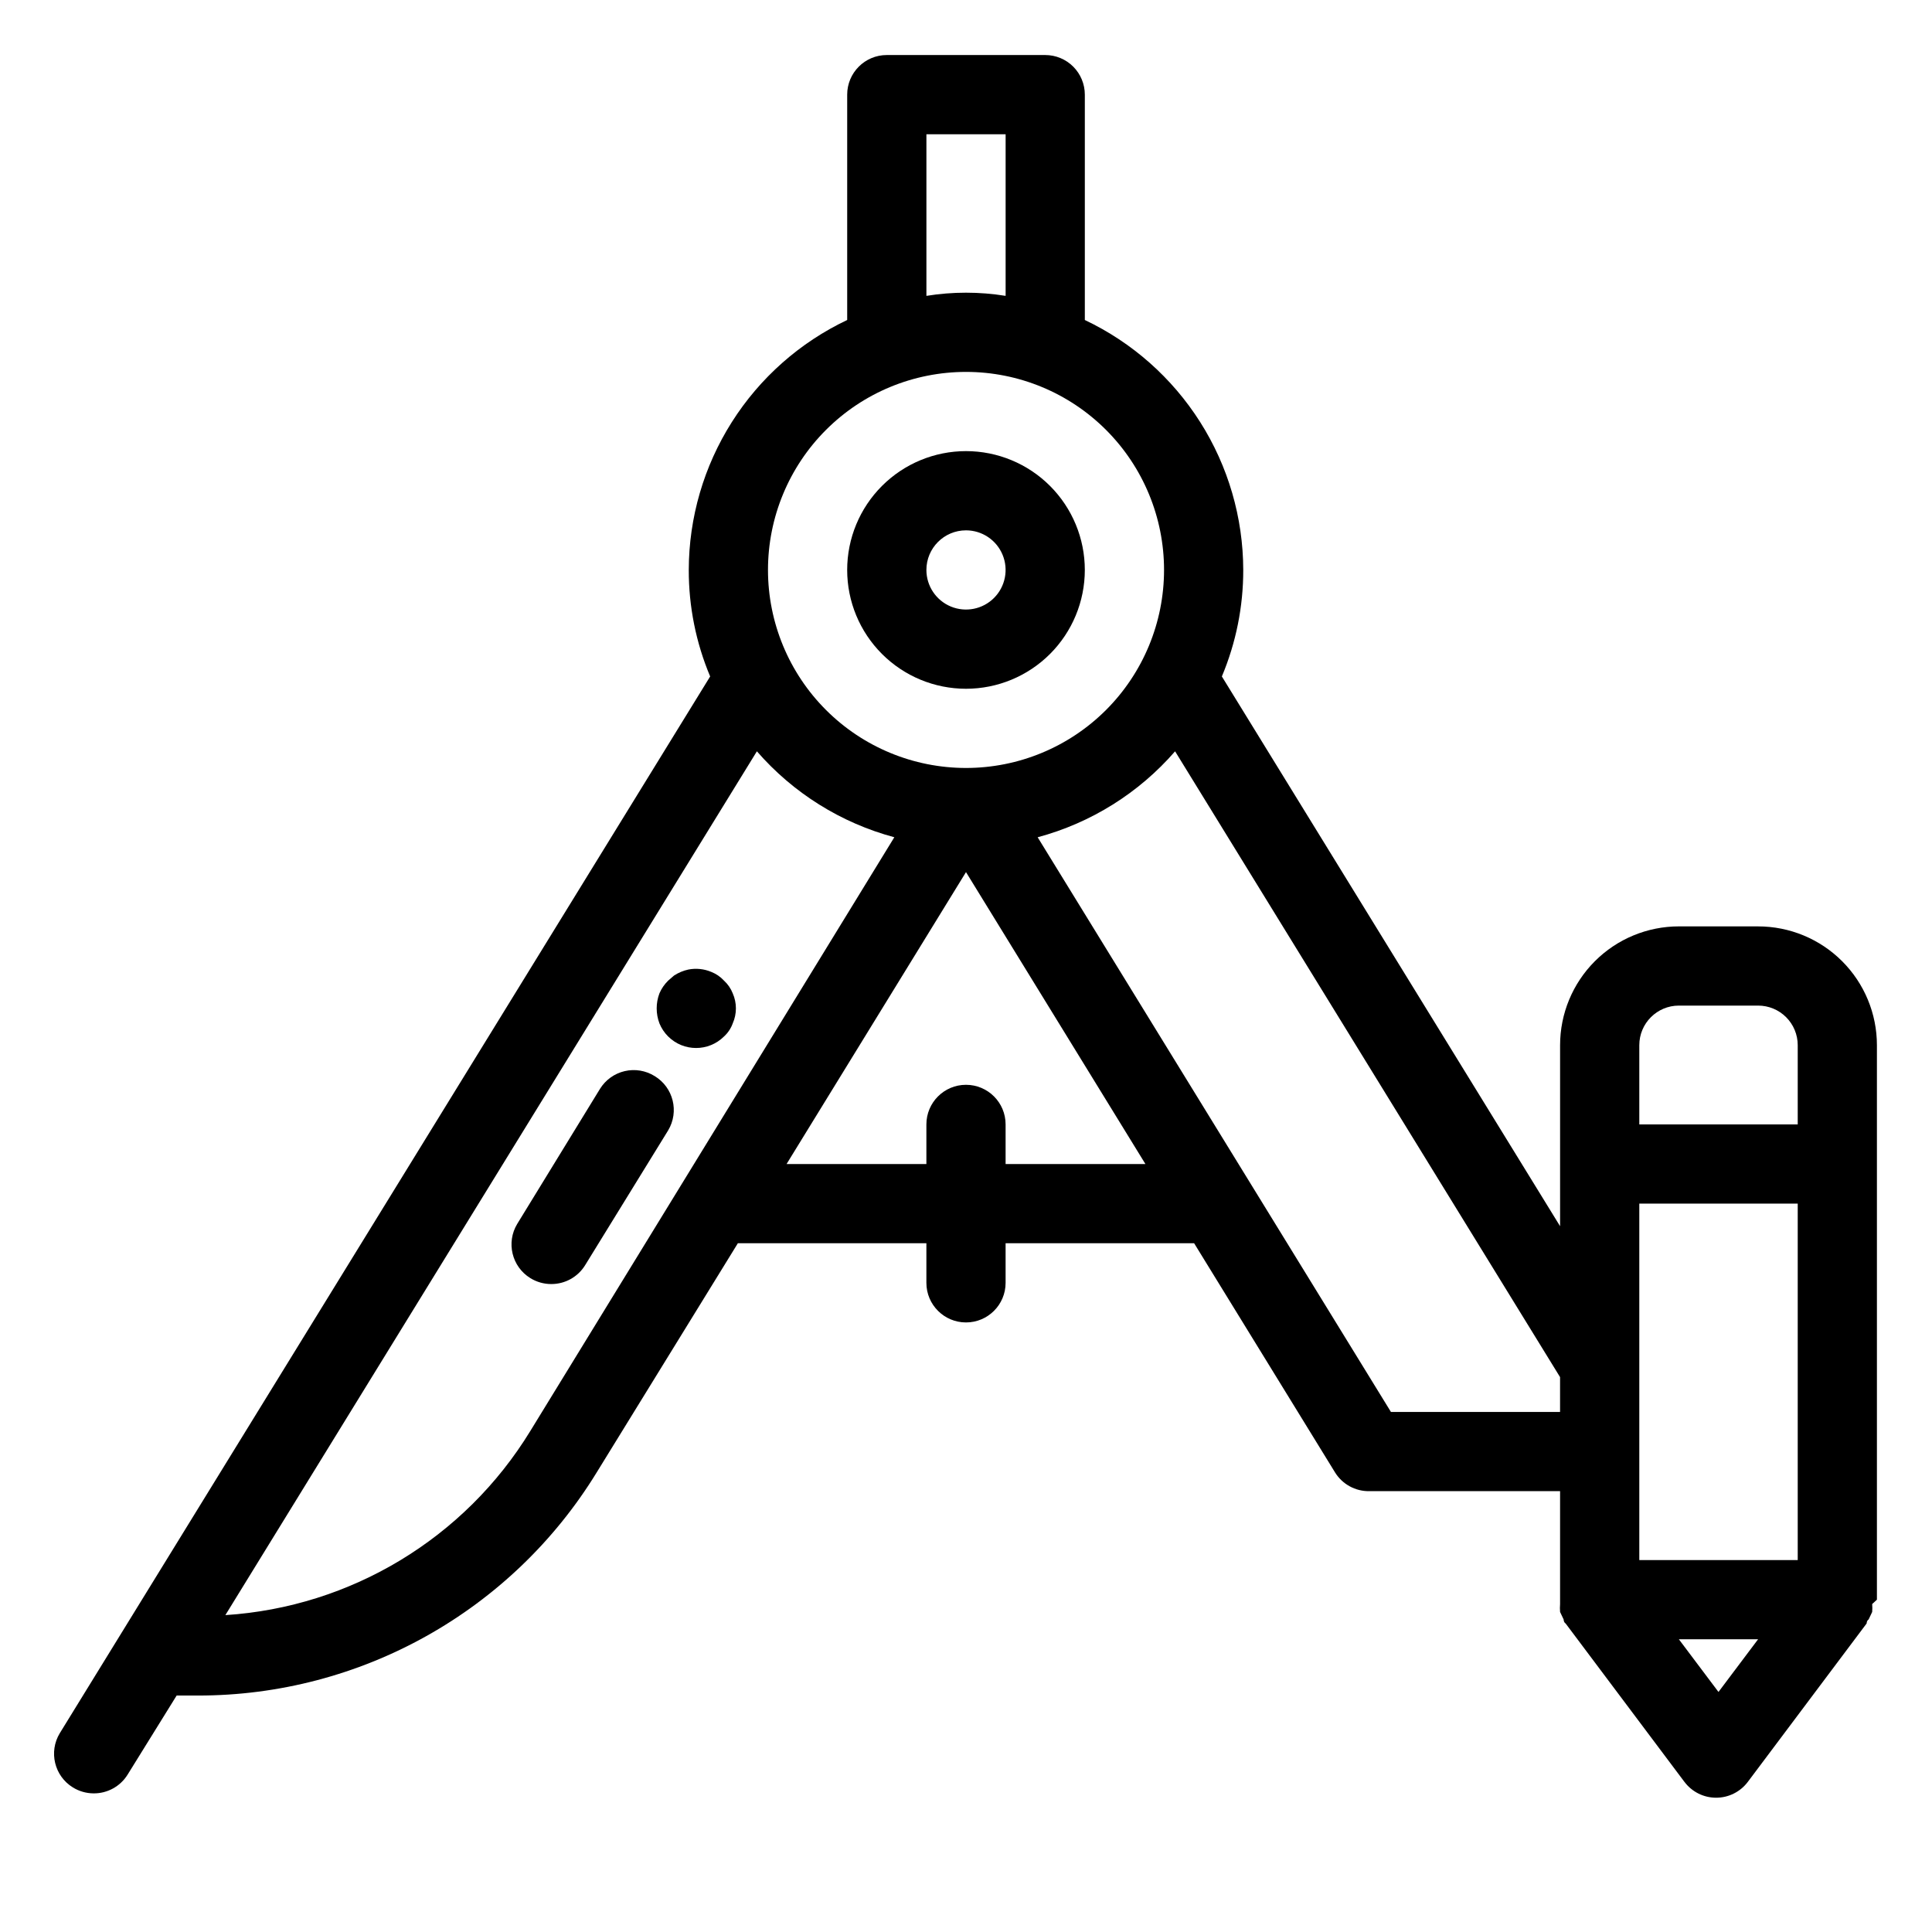
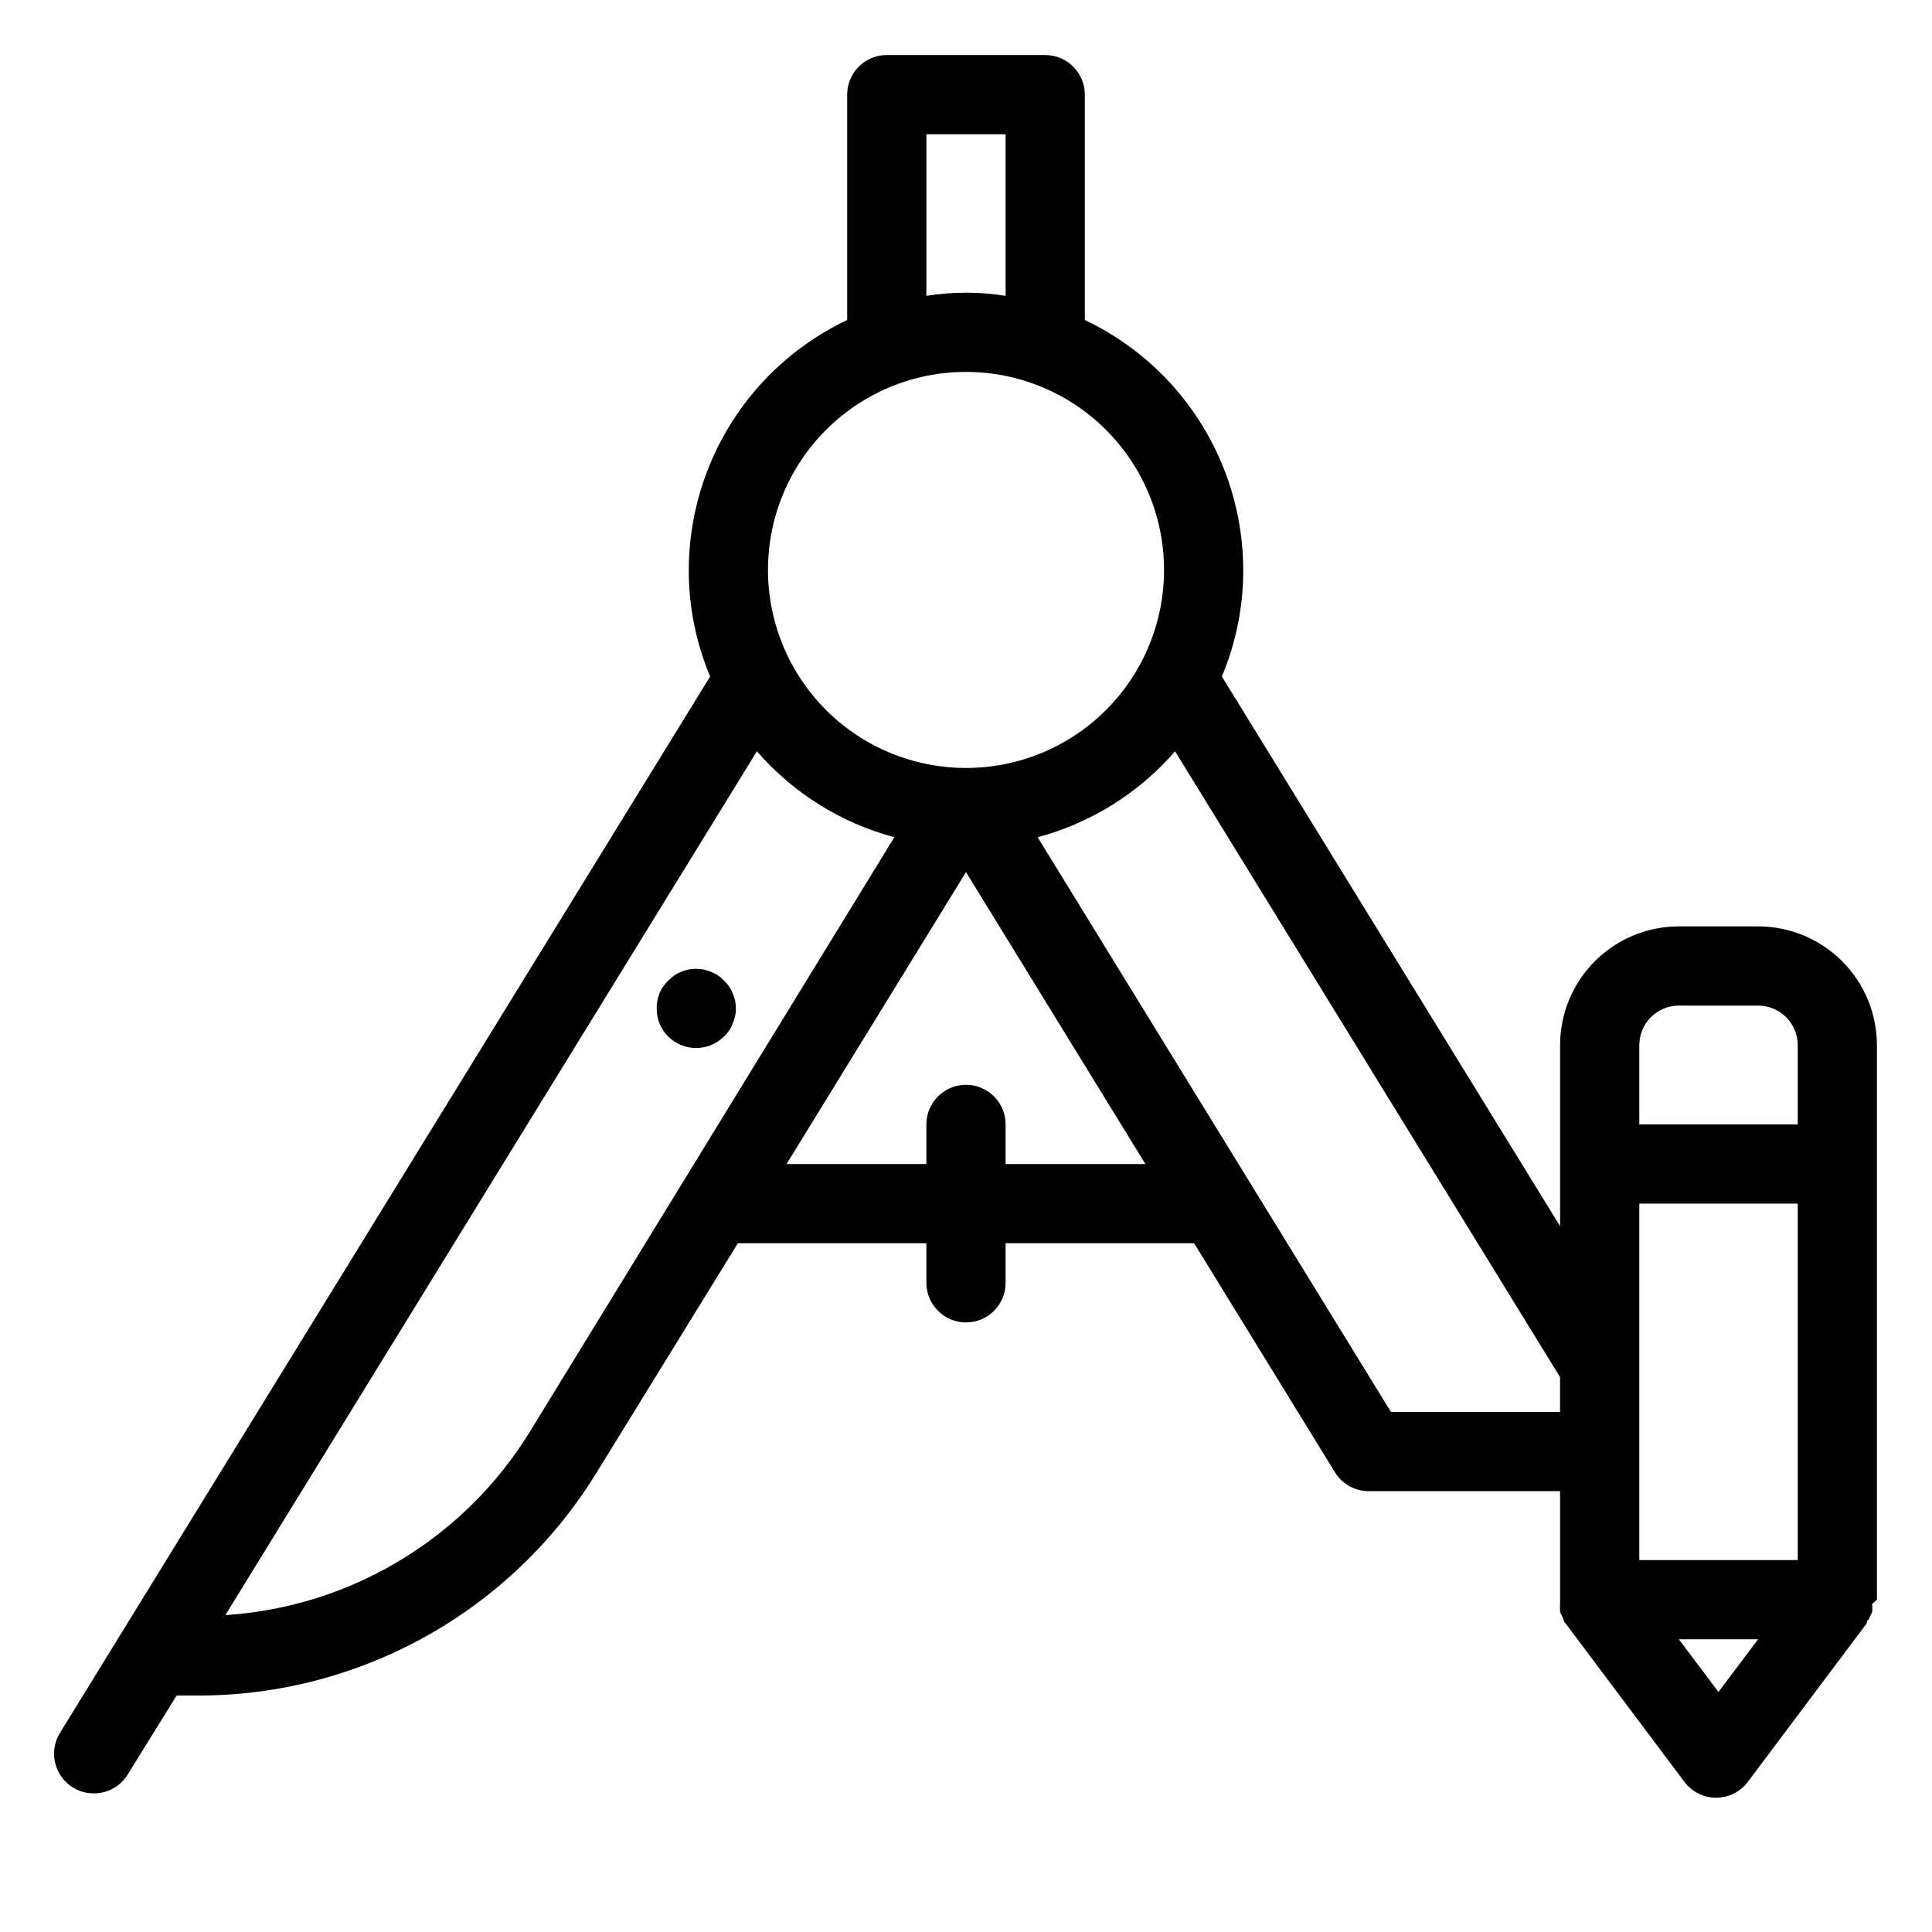
<svg xmlns="http://www.w3.org/2000/svg" fill="#000000" width="800px" height="800px" version="1.1" viewBox="144 144 512 512">
  <g>
-     <path d="m317.5 429.18c-2.363-1.477-5.223-1.957-7.941-1.324-2.715 0.629-5.07 2.316-6.543 4.684l-21.938 35.793c-2.992 4.93-1.445 11.352 3.465 14.379 1.668 1.035 3.598 1.582 5.562 1.574 3.625 0.008 7-1.859 8.922-4.934l22.043-35.793-0.004 0.004c2.977-4.961 1.379-11.391-3.566-14.383z" />
    <path d="m335.87 403.88c-0.93-1.016-2.078-1.805-3.359-2.309-1.922-0.812-4.039-1.031-6.086-0.633-1.344 0.293-2.625 0.828-3.777 1.574l-1.574 1.363-0.004 0.004c-0.98 0.957-1.766 2.098-2.309 3.359-0.977 2.566-0.977 5.406 0 7.977 0.531 1.297 1.316 2.473 2.309 3.461 4.098 4.07 10.707 4.07 14.801 0 1.039-0.949 1.832-2.137 2.309-3.461 1.125-2.543 1.125-5.438 0-7.977-0.504-1.281-1.297-2.43-2.309-3.359z" />
    <path d="m609.92 389.5h-20.992c-8.352 0-16.359 3.316-22.266 9.223-5.902 5.902-9.223 13.914-9.223 22.266v47.969l-89.633-145.69c3.754-8.938 5.684-18.539 5.668-28.234-0.031-13.879-3.988-27.465-11.418-39.184-7.434-11.723-18.031-21.102-30.566-27.047v-59.723c0-2.785-1.109-5.453-3.074-7.422-1.969-1.969-4.641-3.074-7.422-3.074h-41.984c-5.797 0-10.496 4.699-10.496 10.496v59.723c-12.539 5.945-23.137 15.324-30.566 27.047-7.43 11.719-11.391 25.305-11.418 39.184-0.02 9.695 1.91 19.297 5.668 28.234l-172.35 280.04c-2.992 4.93-1.445 11.352 3.465 14.379 1.641 1.016 3.527 1.559 5.457 1.574 3.664 0.043 7.086-1.828 9.027-4.934l13.016-20.992h5.562c43.176 0.055 83.262-22.375 105.8-59.199l37.367-60.664h49.961v10.496-0.004c0 5.797 4.699 10.496 10.496 10.496s10.496-4.699 10.496-10.496v-10.492h49.961l37.367 60.773-0.004-0.004c1.941 3.109 5.363 4.977 9.027 4.934h50.59v28.758 1.156c-0.059 0.699-0.059 1.402 0 2.098l0.945 1.996s0 0.734 0.523 1.051l31.488 41.984 0.004-0.004c1.98 2.644 5.09 4.199 8.395 4.199 3.305 0 6.414-1.555 8.398-4.199l31.488-41.984s0-0.734 0.523-1.051l0.945-1.996v0.004c0.059-0.695 0.059-1.398 0-2.098l1.258-1.156v-146.94c0-8.352-3.316-16.363-9.223-22.266-5.902-5.906-13.914-9.223-22.266-9.223zm-31.488 73.473h41.984v94.465l-41.984-0.004zm10.496-52.48h20.992c2.785 0 5.453 1.105 7.422 3.074s3.074 4.637 3.074 7.422v20.992h-41.984v-20.992c0-5.797 4.699-10.496 10.496-10.496zm-199.42-230.91h20.992v42.824c-6.953-1.121-14.043-1.121-20.992 0zm10.496 62.977c13.918 0 27.266 5.527 37.109 15.371 9.84 9.84 15.371 23.191 15.371 37.109 0 13.918-5.531 27.266-15.371 37.109-9.844 9.84-23.191 15.371-37.109 15.371-13.922 0-27.27-5.531-37.109-15.371-9.844-9.844-15.371-23.191-15.371-37.109 0-13.918 5.527-27.27 15.371-37.109 9.84-9.844 23.188-15.371 37.109-15.371zm-115.46 280.66c-17.391 28.453-47.543 46.66-80.82 48.805l140.86-228.92c9.602 11.051 22.285 18.984 36.422 22.777zm125.95-70.742v-10.496c0-5.797-4.699-10.496-10.496-10.496s-10.496 4.699-10.496 10.496v10.496h-37.051l47.547-77.359 47.547 77.359zm102.12 65.707-93.625-152.3c14.137-3.793 26.82-11.727 36.422-22.777l102.02 165.84v9.238zm86.801 74.203-10.496-13.961h20.992z" />
-     <path d="m400 326.53c8.352 0 16.359-3.32 22.266-9.223 5.902-5.906 9.223-13.914 9.223-22.266 0-8.352-3.32-16.359-9.223-22.266-5.906-5.906-13.914-9.223-22.266-9.223s-16.363 3.316-22.266 9.223c-5.906 5.906-9.223 13.914-9.223 22.266 0 8.352 3.316 16.359 9.223 22.266 5.902 5.902 13.914 9.223 22.266 9.223zm0-41.984c4.242 0 8.07 2.555 9.695 6.481 1.625 3.922 0.727 8.434-2.273 11.438-3.004 3-7.519 3.898-11.441 2.273s-6.477-5.449-6.477-9.695c0-5.797 4.699-10.496 10.496-10.496z" />
  </g>
</svg>